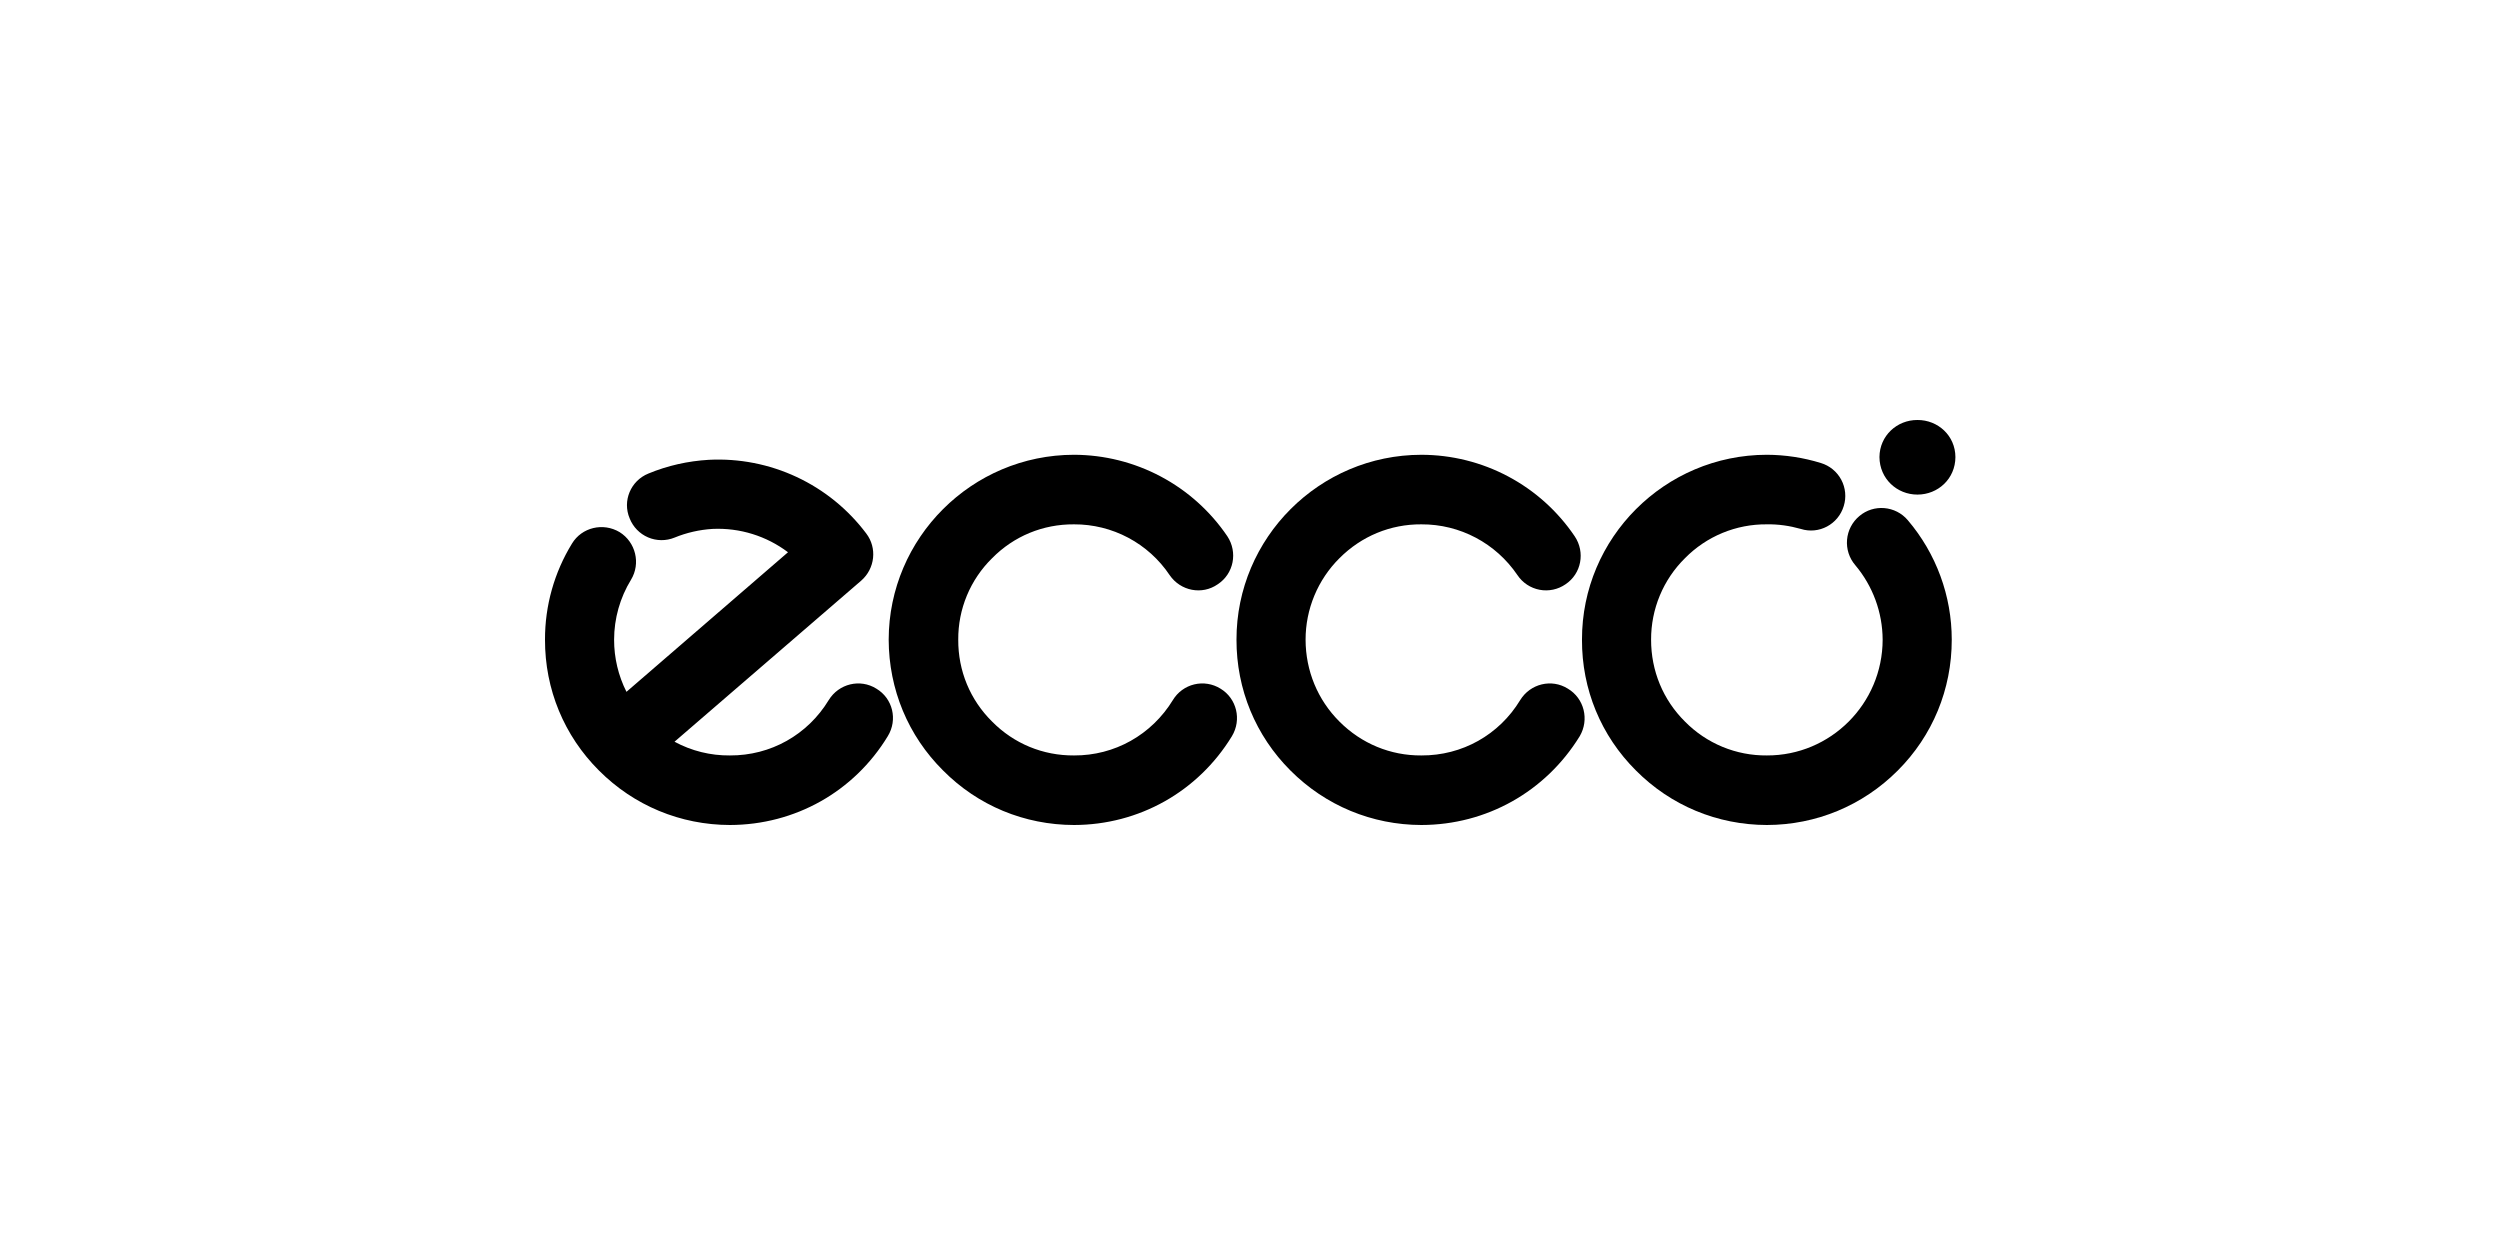
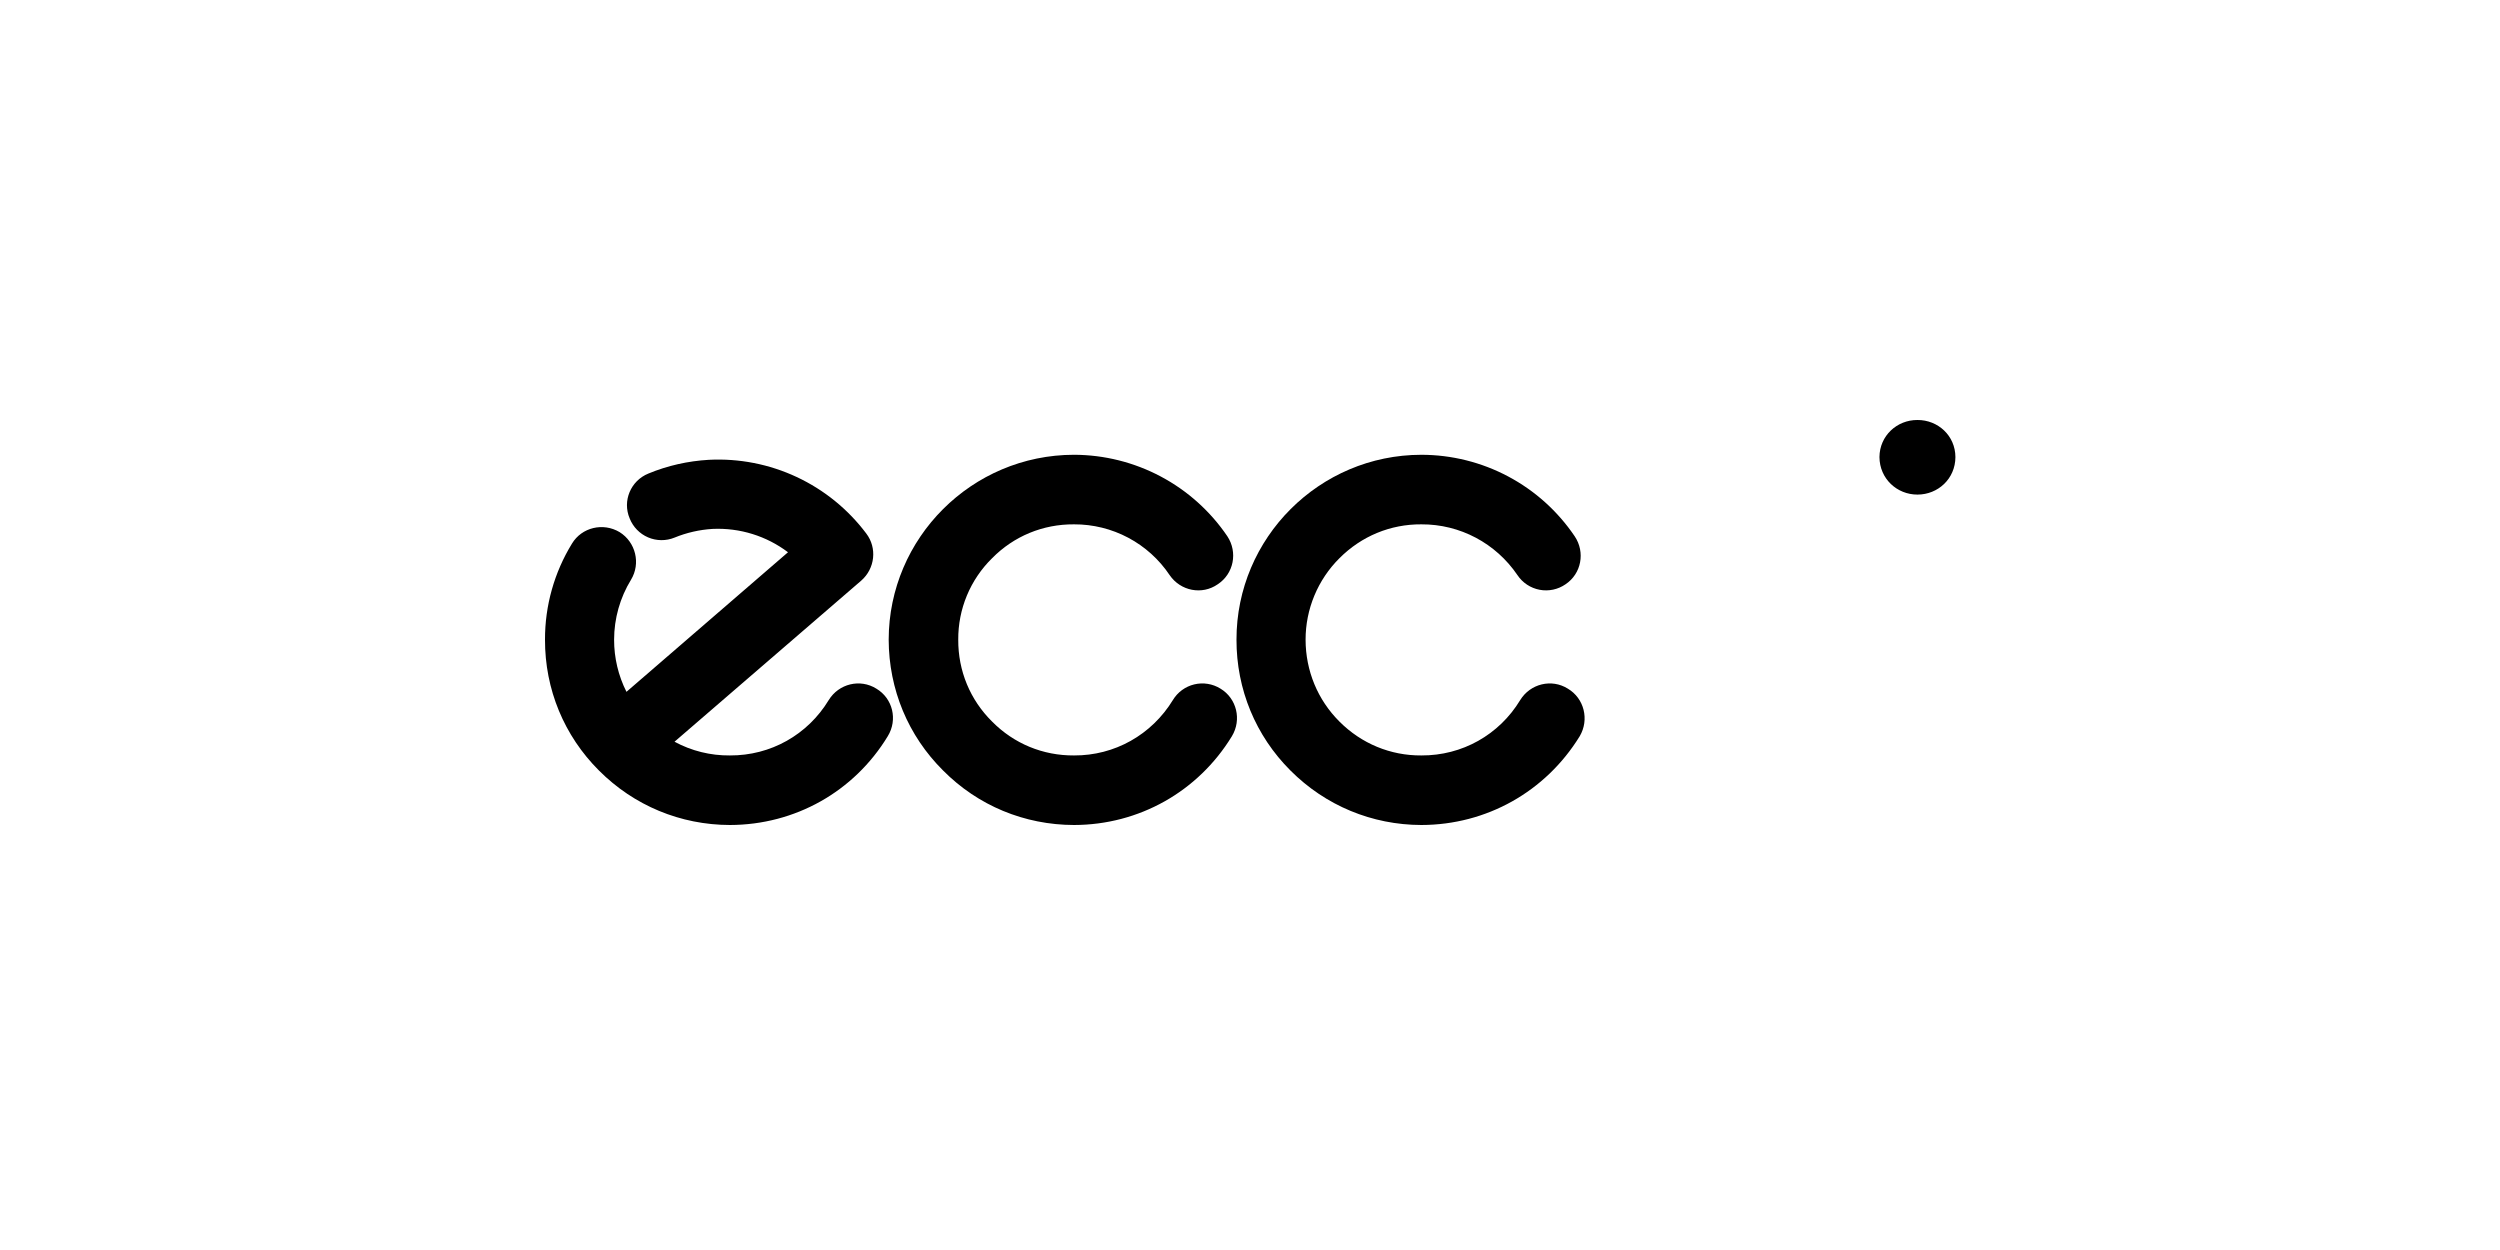
<svg xmlns="http://www.w3.org/2000/svg" width="500" height="250" viewBox="0 0 500 250" fill="none">
-   <path d="M381.565 104.045C379.107 101.131 374.736 100.773 371.863 103.22C371.162 103.807 370.584 104.526 370.163 105.337C369.742 106.148 369.485 107.035 369.409 107.945C369.332 108.856 369.437 109.773 369.716 110.643C369.996 111.513 370.445 112.318 371.038 113.014C374.561 117.189 376.504 122.469 376.53 127.932C376.51 140.745 366.124 151.131 353.374 151.088C350.328 151.117 347.308 150.532 344.493 149.368C341.679 148.204 339.127 146.485 336.992 144.314C332.614 139.975 330.207 134.162 330.219 127.932C330.208 124.902 330.801 121.901 331.964 119.103C333.126 116.306 334.836 113.768 336.992 111.64C339.127 109.468 341.679 107.749 344.493 106.586C347.308 105.422 350.328 104.838 353.374 104.868C355.665 104.824 357.941 105.16 360.147 105.782C363.779 106.941 367.648 104.879 368.752 101.205C369.02 100.34 369.114 99.43 369.028 98.528C368.943 97.626 368.68 96.751 368.255 95.951C367.829 95.151 367.25 94.444 366.549 93.869C365.849 93.294 365.042 92.864 364.175 92.603C360.676 91.522 357.036 90.967 353.374 90.955C332.956 90.975 316.357 107.574 316.397 127.932C316.357 137.86 320.206 147.152 327.198 154.109C334.184 161.13 343.476 164.979 353.374 165C363.243 164.978 372.535 161.13 379.551 154.109C386.511 147.152 390.36 137.86 390.35 127.932C390.352 119.179 387.237 110.711 381.565 104.045Z" fill="black" />
  <path d="M313.561 137.725C310.323 135.699 306.061 136.734 304.042 140.014C299.827 146.971 292.427 151.13 284.272 151.089C278.097 151.13 272.284 148.722 267.89 144.316C263.537 139.977 261.128 134.162 261.117 127.934C261.115 124.905 261.713 121.907 262.876 119.111C264.038 116.315 265.742 113.776 267.89 111.641C272.282 107.233 278.097 104.826 284.272 104.869C291.985 104.826 299.163 108.644 303.493 115.027C303.999 115.784 304.65 116.433 305.41 116.935C306.169 117.438 307.02 117.784 307.915 117.954C308.809 118.125 309.728 118.116 310.619 117.927C311.51 117.739 312.354 117.375 313.103 116.858C316.265 114.757 317.098 110.454 314.933 107.248C311.543 102.233 306.975 98.126 301.63 95.286C296.284 92.446 290.324 90.96 284.271 90.957C263.877 90.975 247.28 107.574 247.298 127.932C247.28 137.86 251.129 147.152 258.097 154.109C265.107 161.129 274.399 164.979 284.274 165C297.301 164.977 309.121 158.334 315.944 147.244C317.889 143.938 316.855 139.678 313.561 137.725Z" fill="black" />
  <path d="M244.093 137.725C243.32 137.244 242.458 136.92 241.559 136.775C240.66 136.629 239.74 136.664 238.855 136.877C237.969 137.09 237.134 137.477 236.4 138.015C235.665 138.554 235.044 139.233 234.575 140.014C230.316 146.971 222.917 151.131 214.805 151.089C208.584 151.131 202.77 148.722 198.422 144.316C194.026 139.977 191.617 134.164 191.649 127.934C191.628 124.902 192.217 121.898 193.38 119.099C194.544 116.3 196.259 113.764 198.422 111.641C202.771 107.233 208.585 104.826 214.805 104.869C218.584 104.852 222.309 105.77 225.646 107.543C228.984 109.315 231.831 111.887 233.933 115.027C236.112 118.208 240.416 119.04 243.543 116.858C246.754 114.757 247.588 110.455 245.465 107.248C242.068 102.24 237.499 98.139 232.155 95.299C226.812 92.46 220.856 90.969 214.805 90.955C194.366 90.975 177.767 107.574 177.737 127.932C177.767 137.86 181.616 147.152 188.628 154.109C195.594 161.13 204.884 164.979 214.805 165C227.786 164.978 239.608 158.334 246.381 147.244C248.377 143.938 247.342 139.678 244.093 137.725Z" fill="black" />
  <path d="M175.265 137.725C172.02 135.699 167.759 136.734 165.746 140.014C161.525 146.971 154.126 151.13 145.977 151.089C142.112 151.127 138.302 150.183 134.902 148.345L172.244 116.125C175.014 113.702 175.453 109.584 173.251 106.698C169.611 101.852 164.836 97.973 159.346 95.404C153.857 92.834 147.82 91.652 141.766 91.962C137.589 92.207 133.522 93.117 129.684 94.708C126.139 96.14 124.444 100.181 125.932 103.678C126.264 104.523 126.76 105.294 127.392 105.946C128.024 106.598 128.779 107.118 129.614 107.475C130.448 107.833 131.346 108.021 132.253 108.029C133.161 108.037 134.062 107.865 134.902 107.522C137.323 106.532 139.889 105.944 142.499 105.782C147.989 105.53 153.311 107.212 157.6 110.45L125.292 138.366C123.66 135.131 122.813 131.556 122.821 127.932C122.824 123.7 123.996 119.551 126.207 115.942C128.177 112.687 127.142 108.427 123.918 106.423C120.609 104.448 116.349 105.482 114.4 108.712C110.851 114.493 108.981 121.148 109 127.932C108.976 137.86 112.825 147.152 119.799 154.109C126.803 161.129 136.097 164.979 145.977 165C158.999 164.977 170.817 158.334 177.553 147.244C179.586 143.938 178.551 139.678 175.265 137.725ZM375.89 91.413C375.924 87.139 379.405 83.976 383.487 84C387.588 83.974 391.069 87.139 391.083 91.413C391.069 95.76 387.588 98.923 383.487 98.918C379.405 98.923 375.924 95.759 375.89 91.413Z" fill="black" />
  <path d="M381.931 95.716H380.65V87.111H383.944C385.948 87.14 386.958 87.891 386.966 89.583C386.958 91.134 385.989 91.805 384.677 91.961L387.147 95.716H385.683L383.395 92.053H381.931V95.716Z" fill="black" />
</svg>